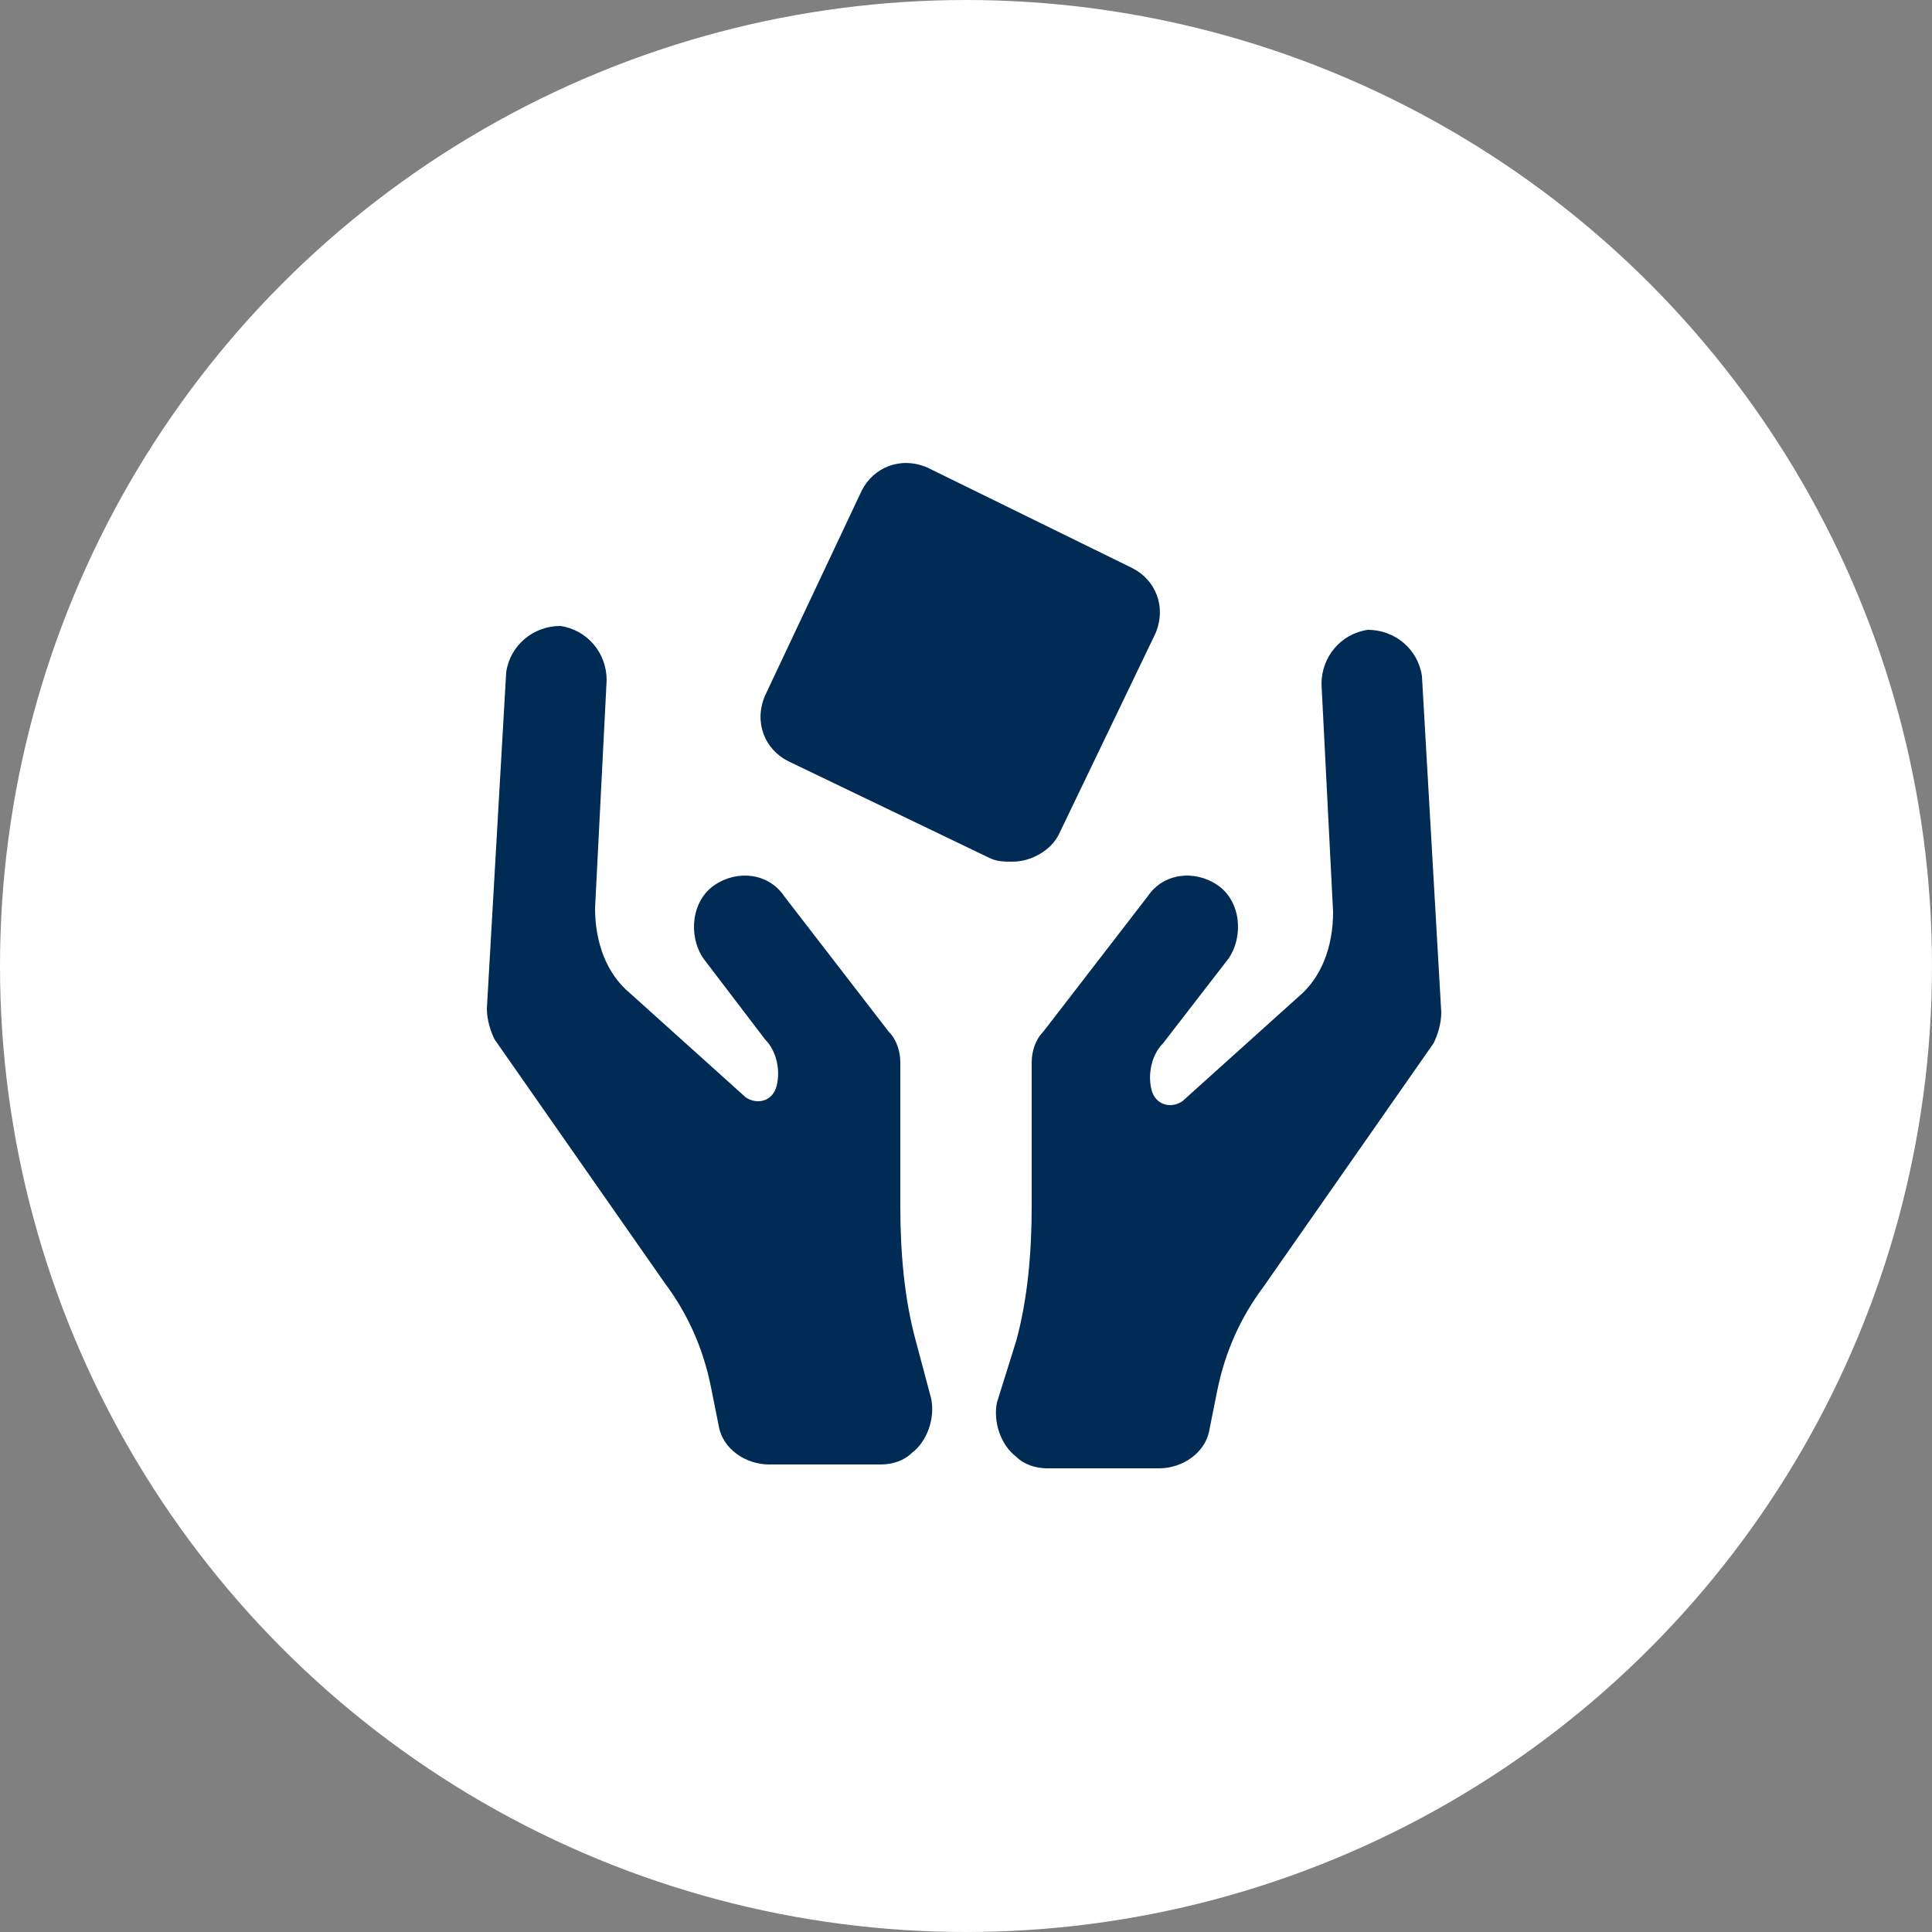
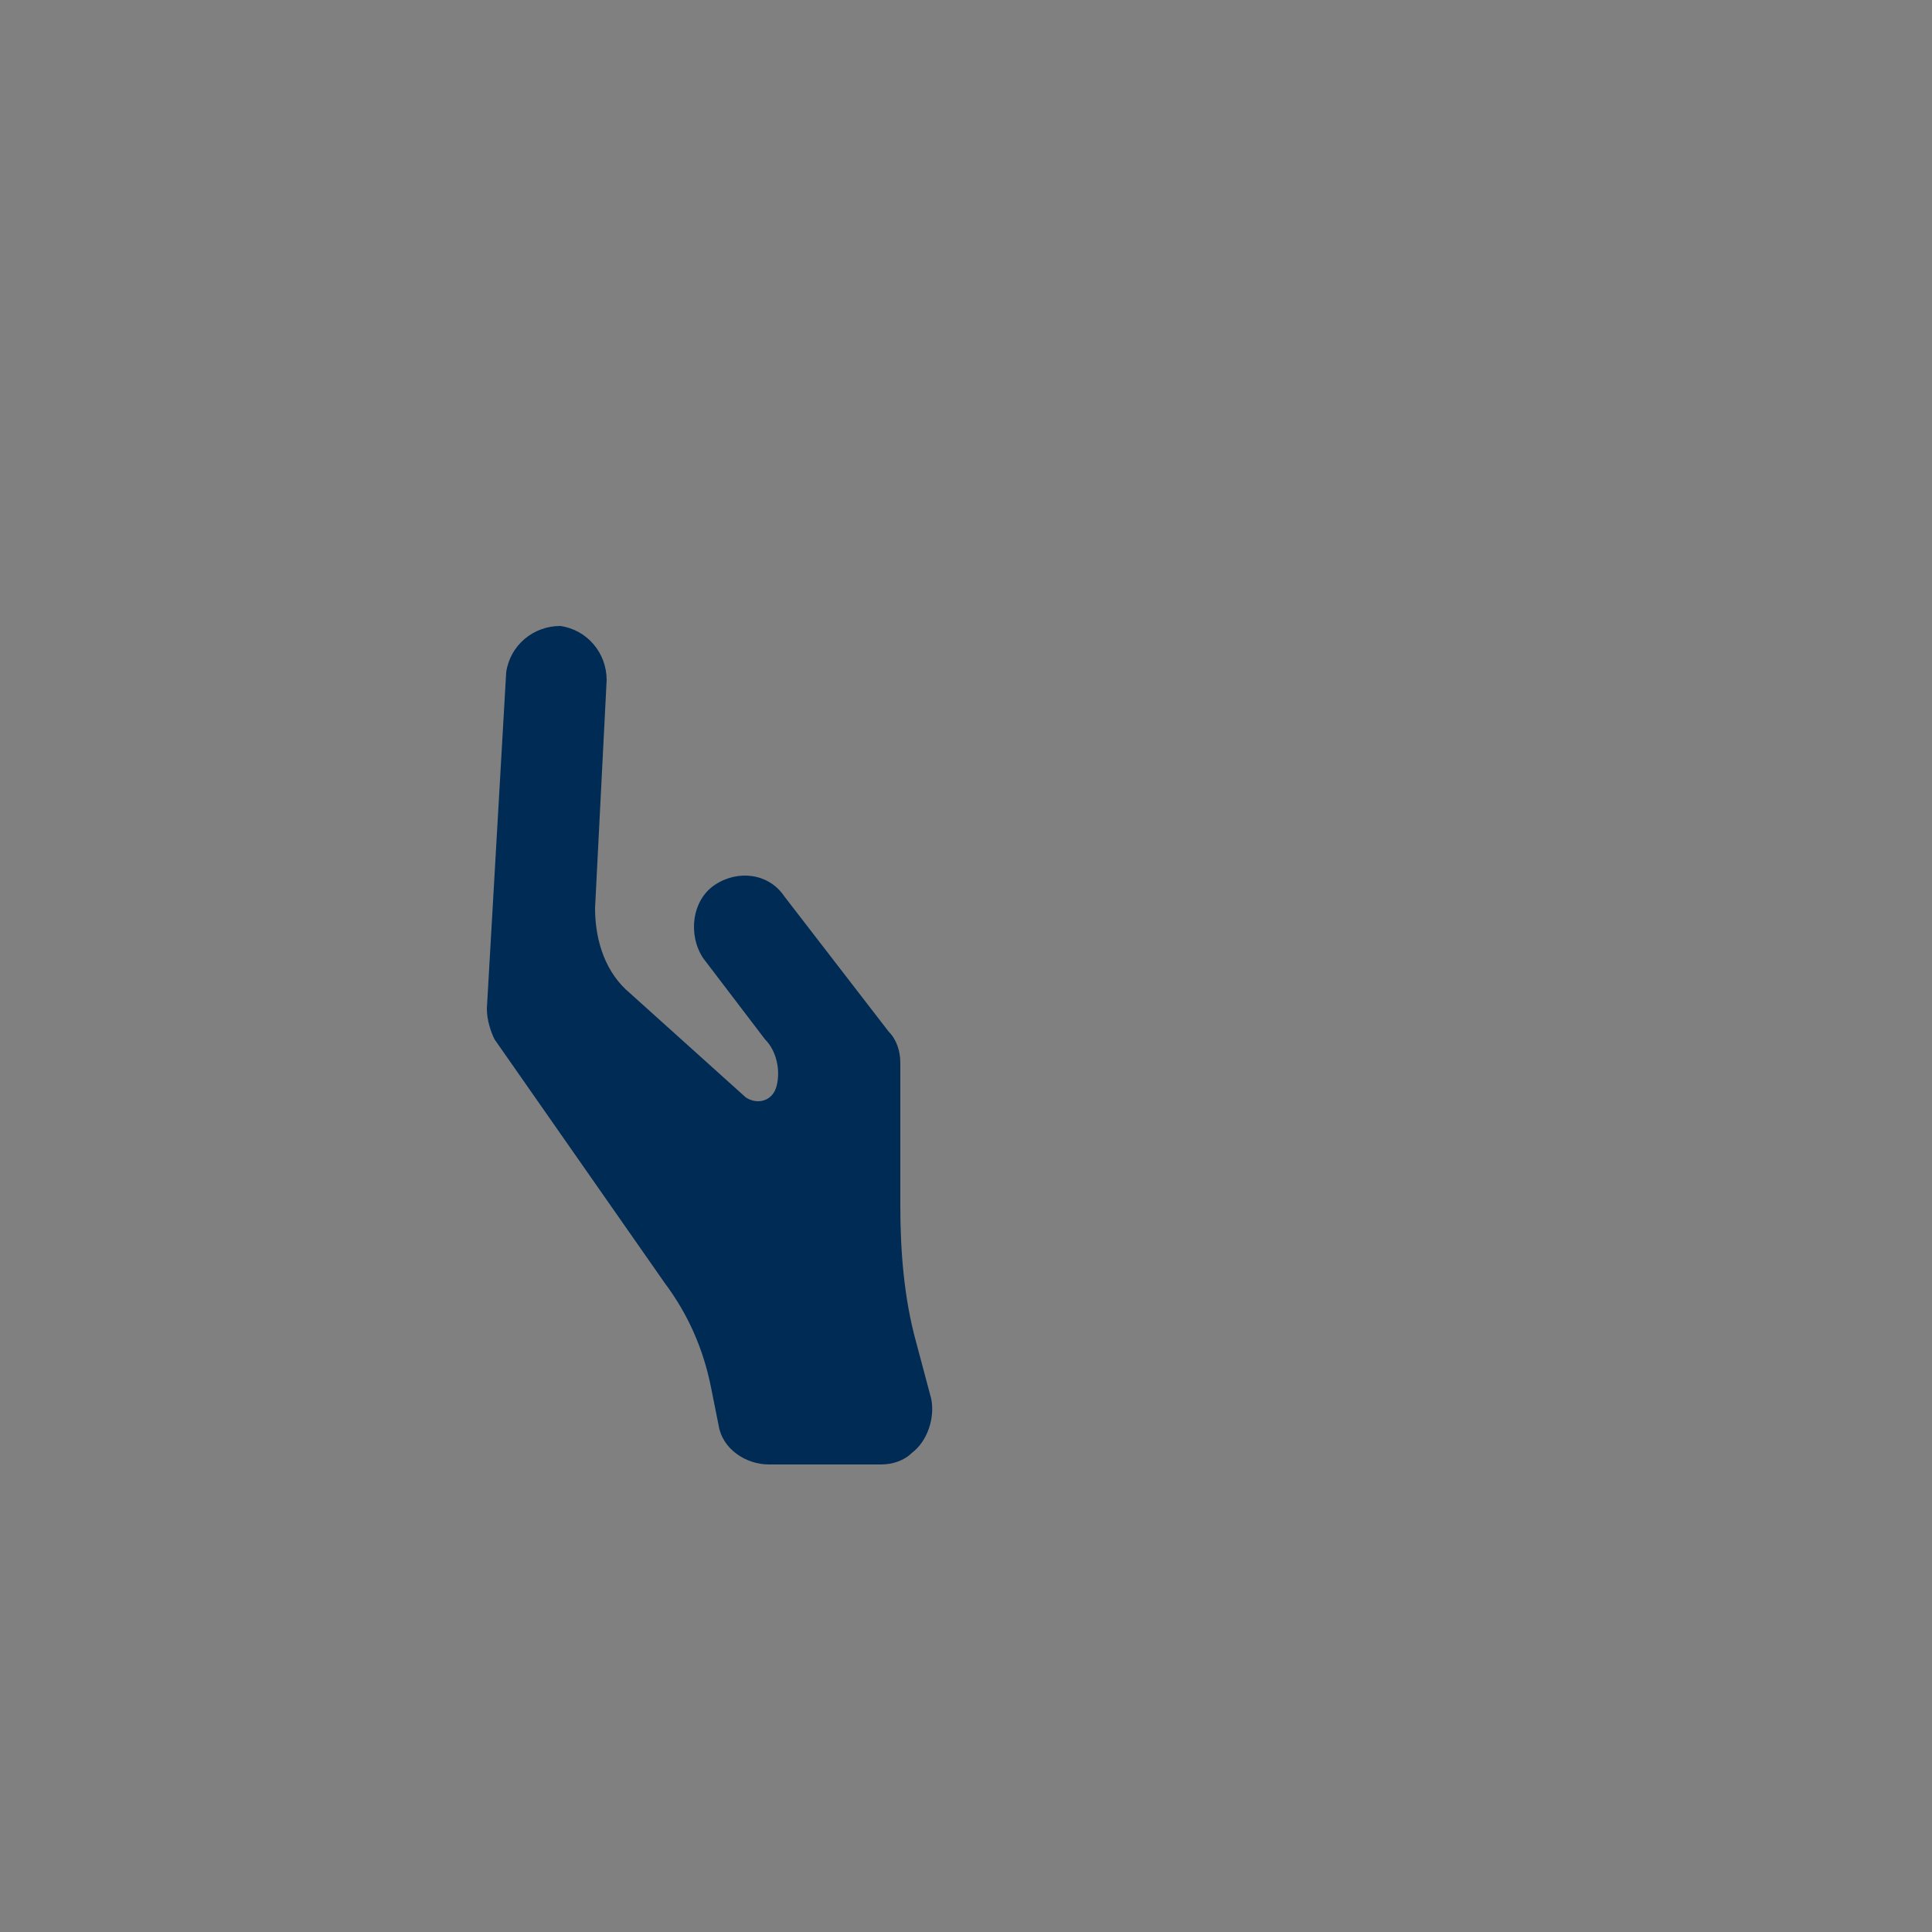
<svg xmlns="http://www.w3.org/2000/svg" version="1.1" id="Ebene_1" x="0px" y="0px" viewBox="0 0 50 50" style="enable-background:new 0 0 50 50;" xml:space="preserve">
  <rect x="0" y="0" width="50" height="50" fill="#808080" stroke="none" />
  <style type="text/css">
	.st0{fill:#FFFFFF;}
	.st1{fill:#002B55;}
</style>
  <g>
-     <circle class="st0" cx="25" cy="25" r="25" />
-   </g>
+     </g>
  <g>
    <path class="st1" d="M23.7,34.7c-0.3-1.1-0.4-2.3-0.4-3.5l0-3.7c0-0.3-0.1-0.6-0.3-0.8l-2.7-3.5c-0.4-0.6-1.2-0.7-1.8-0.3   c-0.6,0.4-0.7,1.3-0.3,1.9l1.6,2.1c0.3,0.3,0.4,0.8,0.3,1.2l0,0c-0.1,0.4-0.5,0.5-0.8,0.3l-3-2.7c-0.6-0.5-0.9-1.3-0.9-2.2l0.3-5.9   c0-0.7-0.5-1.3-1.2-1.4c-0.7,0-1.3,0.5-1.4,1.2l-0.5,8.7c0,0.3,0.1,0.6,0.2,0.8l4.4,6.3c0.6,0.8,1,1.7,1.2,2.7l0.2,1   c0.1,0.6,0.7,1,1.3,1h2.9c0.3,0,0.6-0.1,0.8-0.3c0.4-0.3,0.6-0.9,0.5-1.4L23.7,34.7z" />
-     <path class="st1" d="M26.3,34.7c0.3-1.1,0.4-2.3,0.4-3.5l0-3.7c0-0.3,0.1-0.6,0.3-0.8l2.7-3.5c0.4-0.6,1.2-0.7,1.8-0.3   c0.6,0.4,0.7,1.3,0.3,1.9L30.1,27c-0.3,0.3-0.4,0.8-0.3,1.2l0,0c0.1,0.4,0.5,0.5,0.8,0.3l3-2.7c0.6-0.5,0.9-1.3,0.9-2.2l-0.3-5.9   c0-0.7,0.5-1.3,1.2-1.4c0.7,0,1.3,0.5,1.4,1.2l0.5,8.7c0,0.3-0.1,0.6-0.2,0.8l-4.4,6.3c-0.6,0.8-1,1.7-1.2,2.7l-0.2,1   c-0.1,0.6-0.7,1-1.3,1h-2.9c-0.3,0-0.6-0.1-0.8-0.3c-0.4-0.3-0.6-0.9-0.5-1.4L26.3,34.7z" />
-     <path class="st1" d="M27.4,21.6l2.5-5.2c0.3-0.7,0-1.4-0.6-1.7L24,12.1c-0.7-0.3-1.4,0-1.7,0.6L19.8,18c-0.3,0.7,0,1.4,0.6,1.7   l5.2,2.5c0.2,0.1,0.4,0.1,0.6,0.1C26.7,22.3,27.2,22,27.4,21.6z" />
  </g>
</svg>